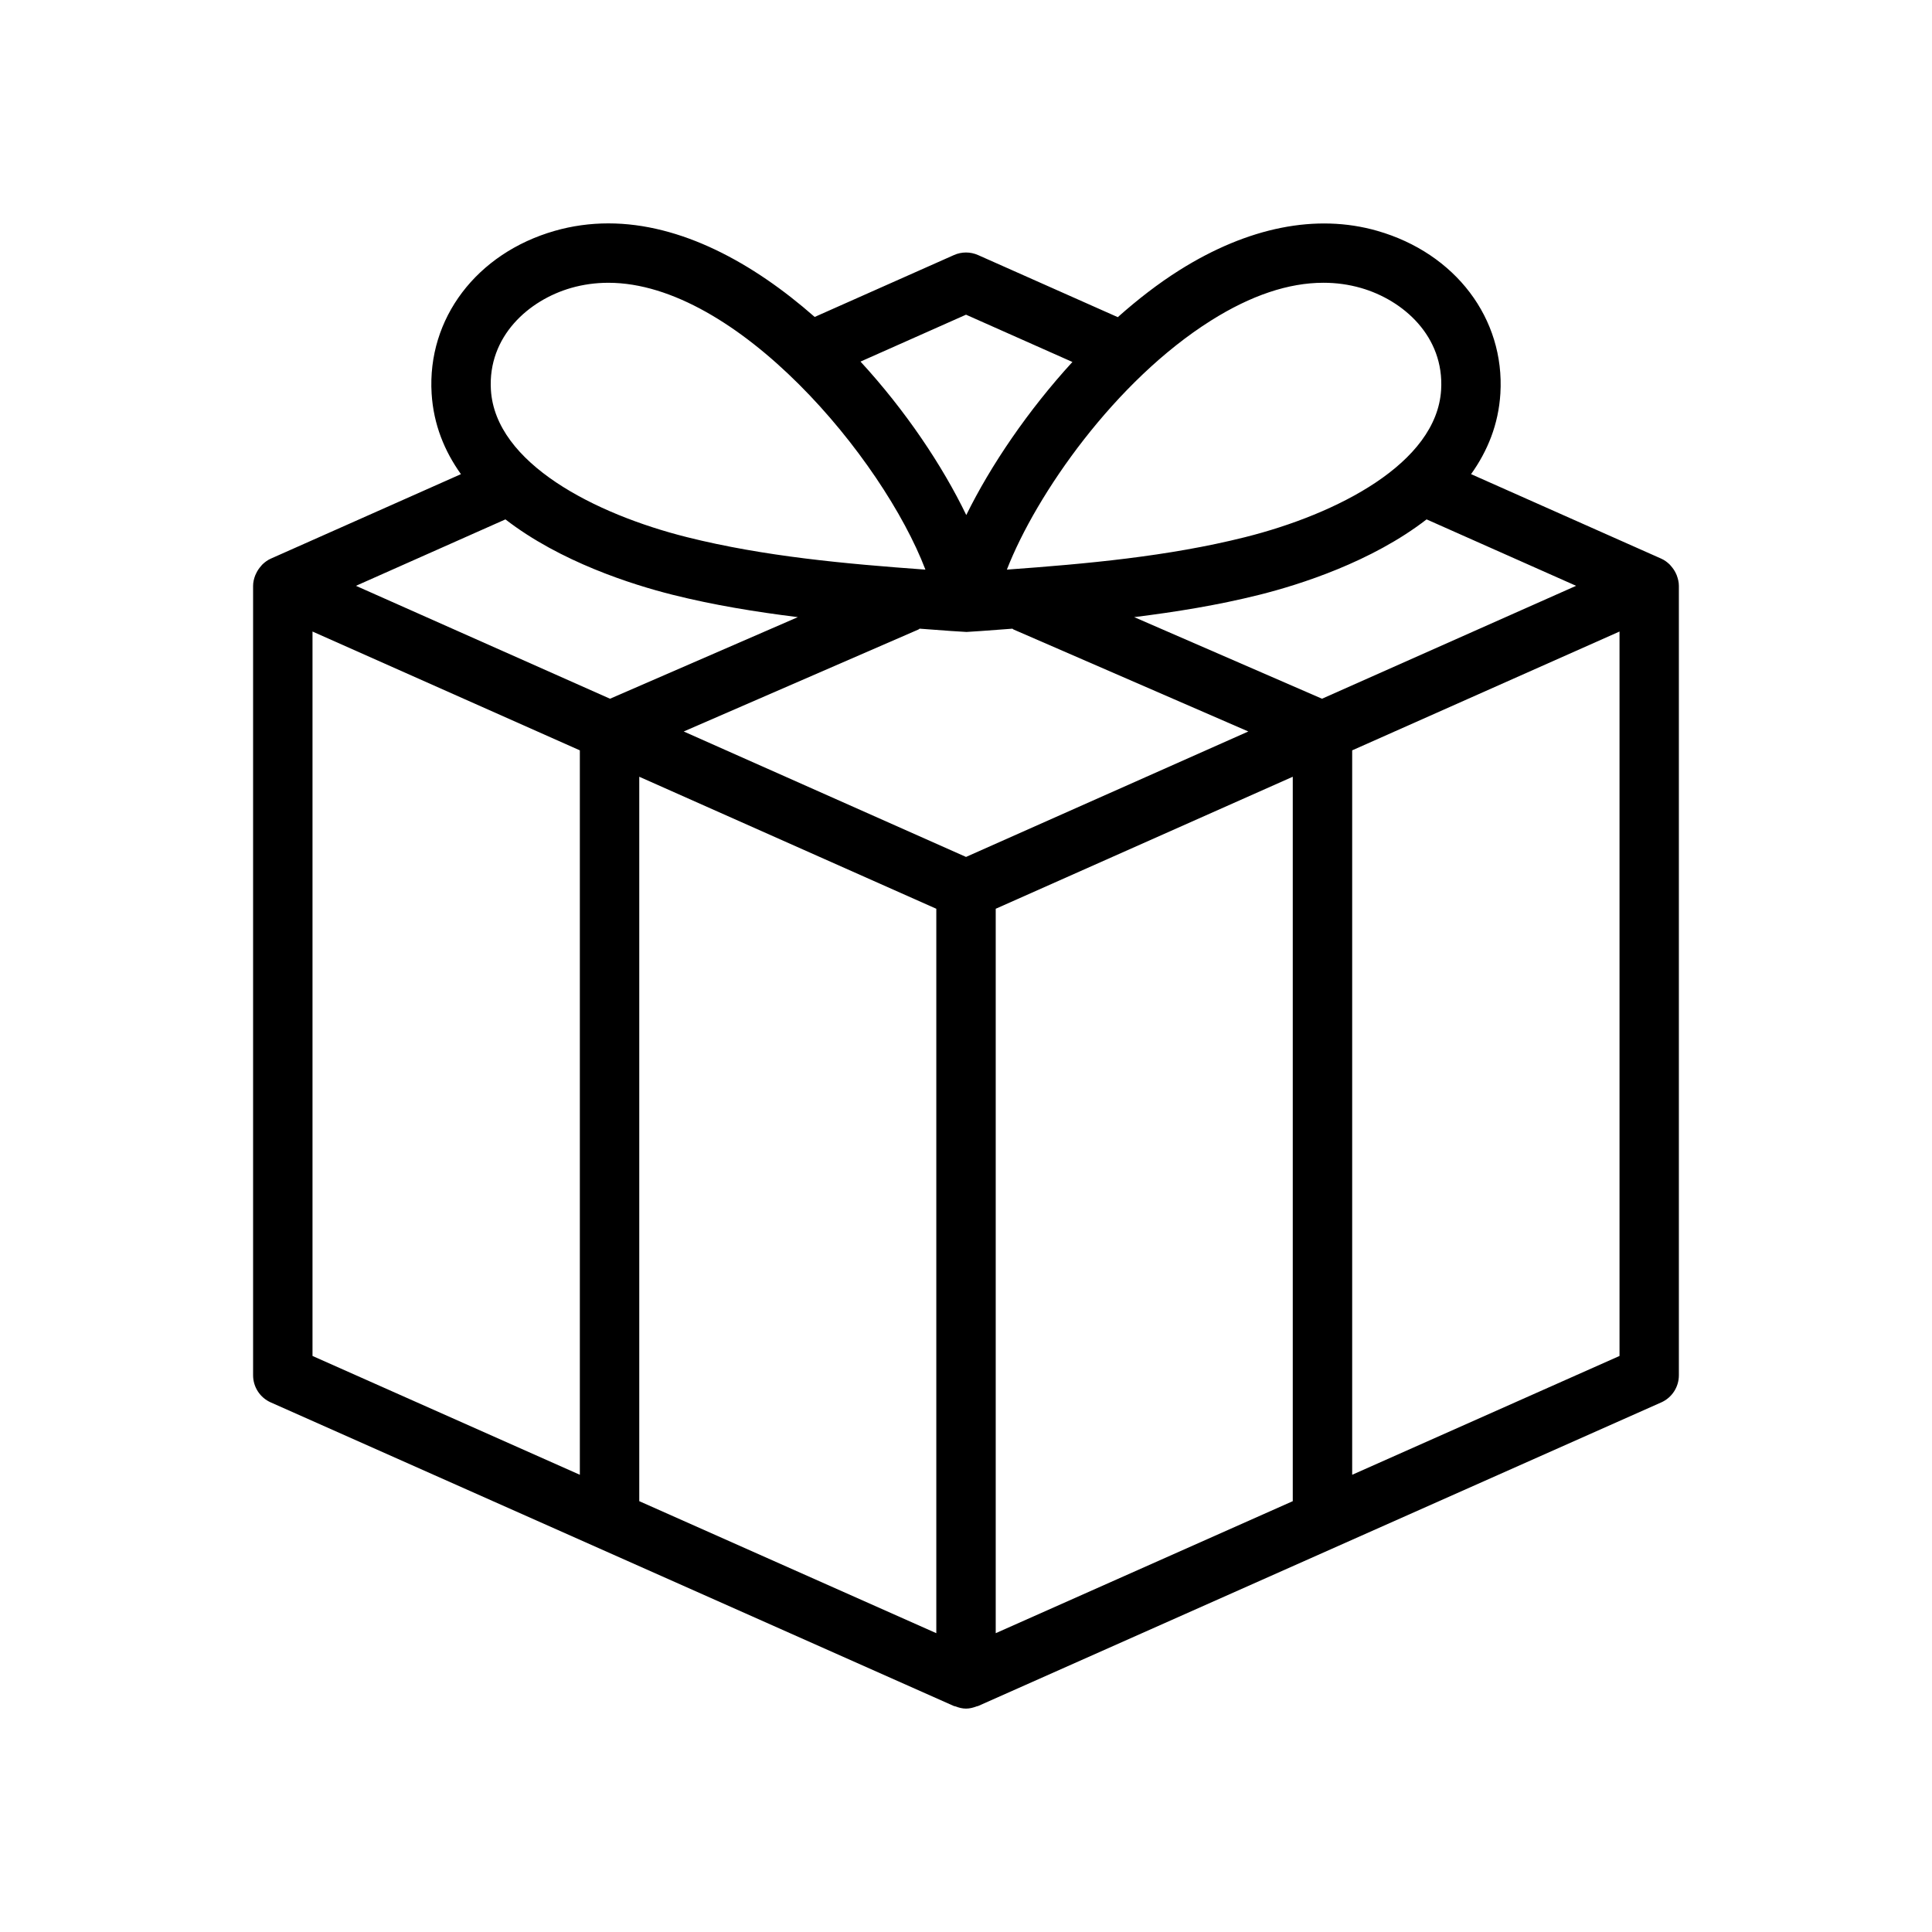
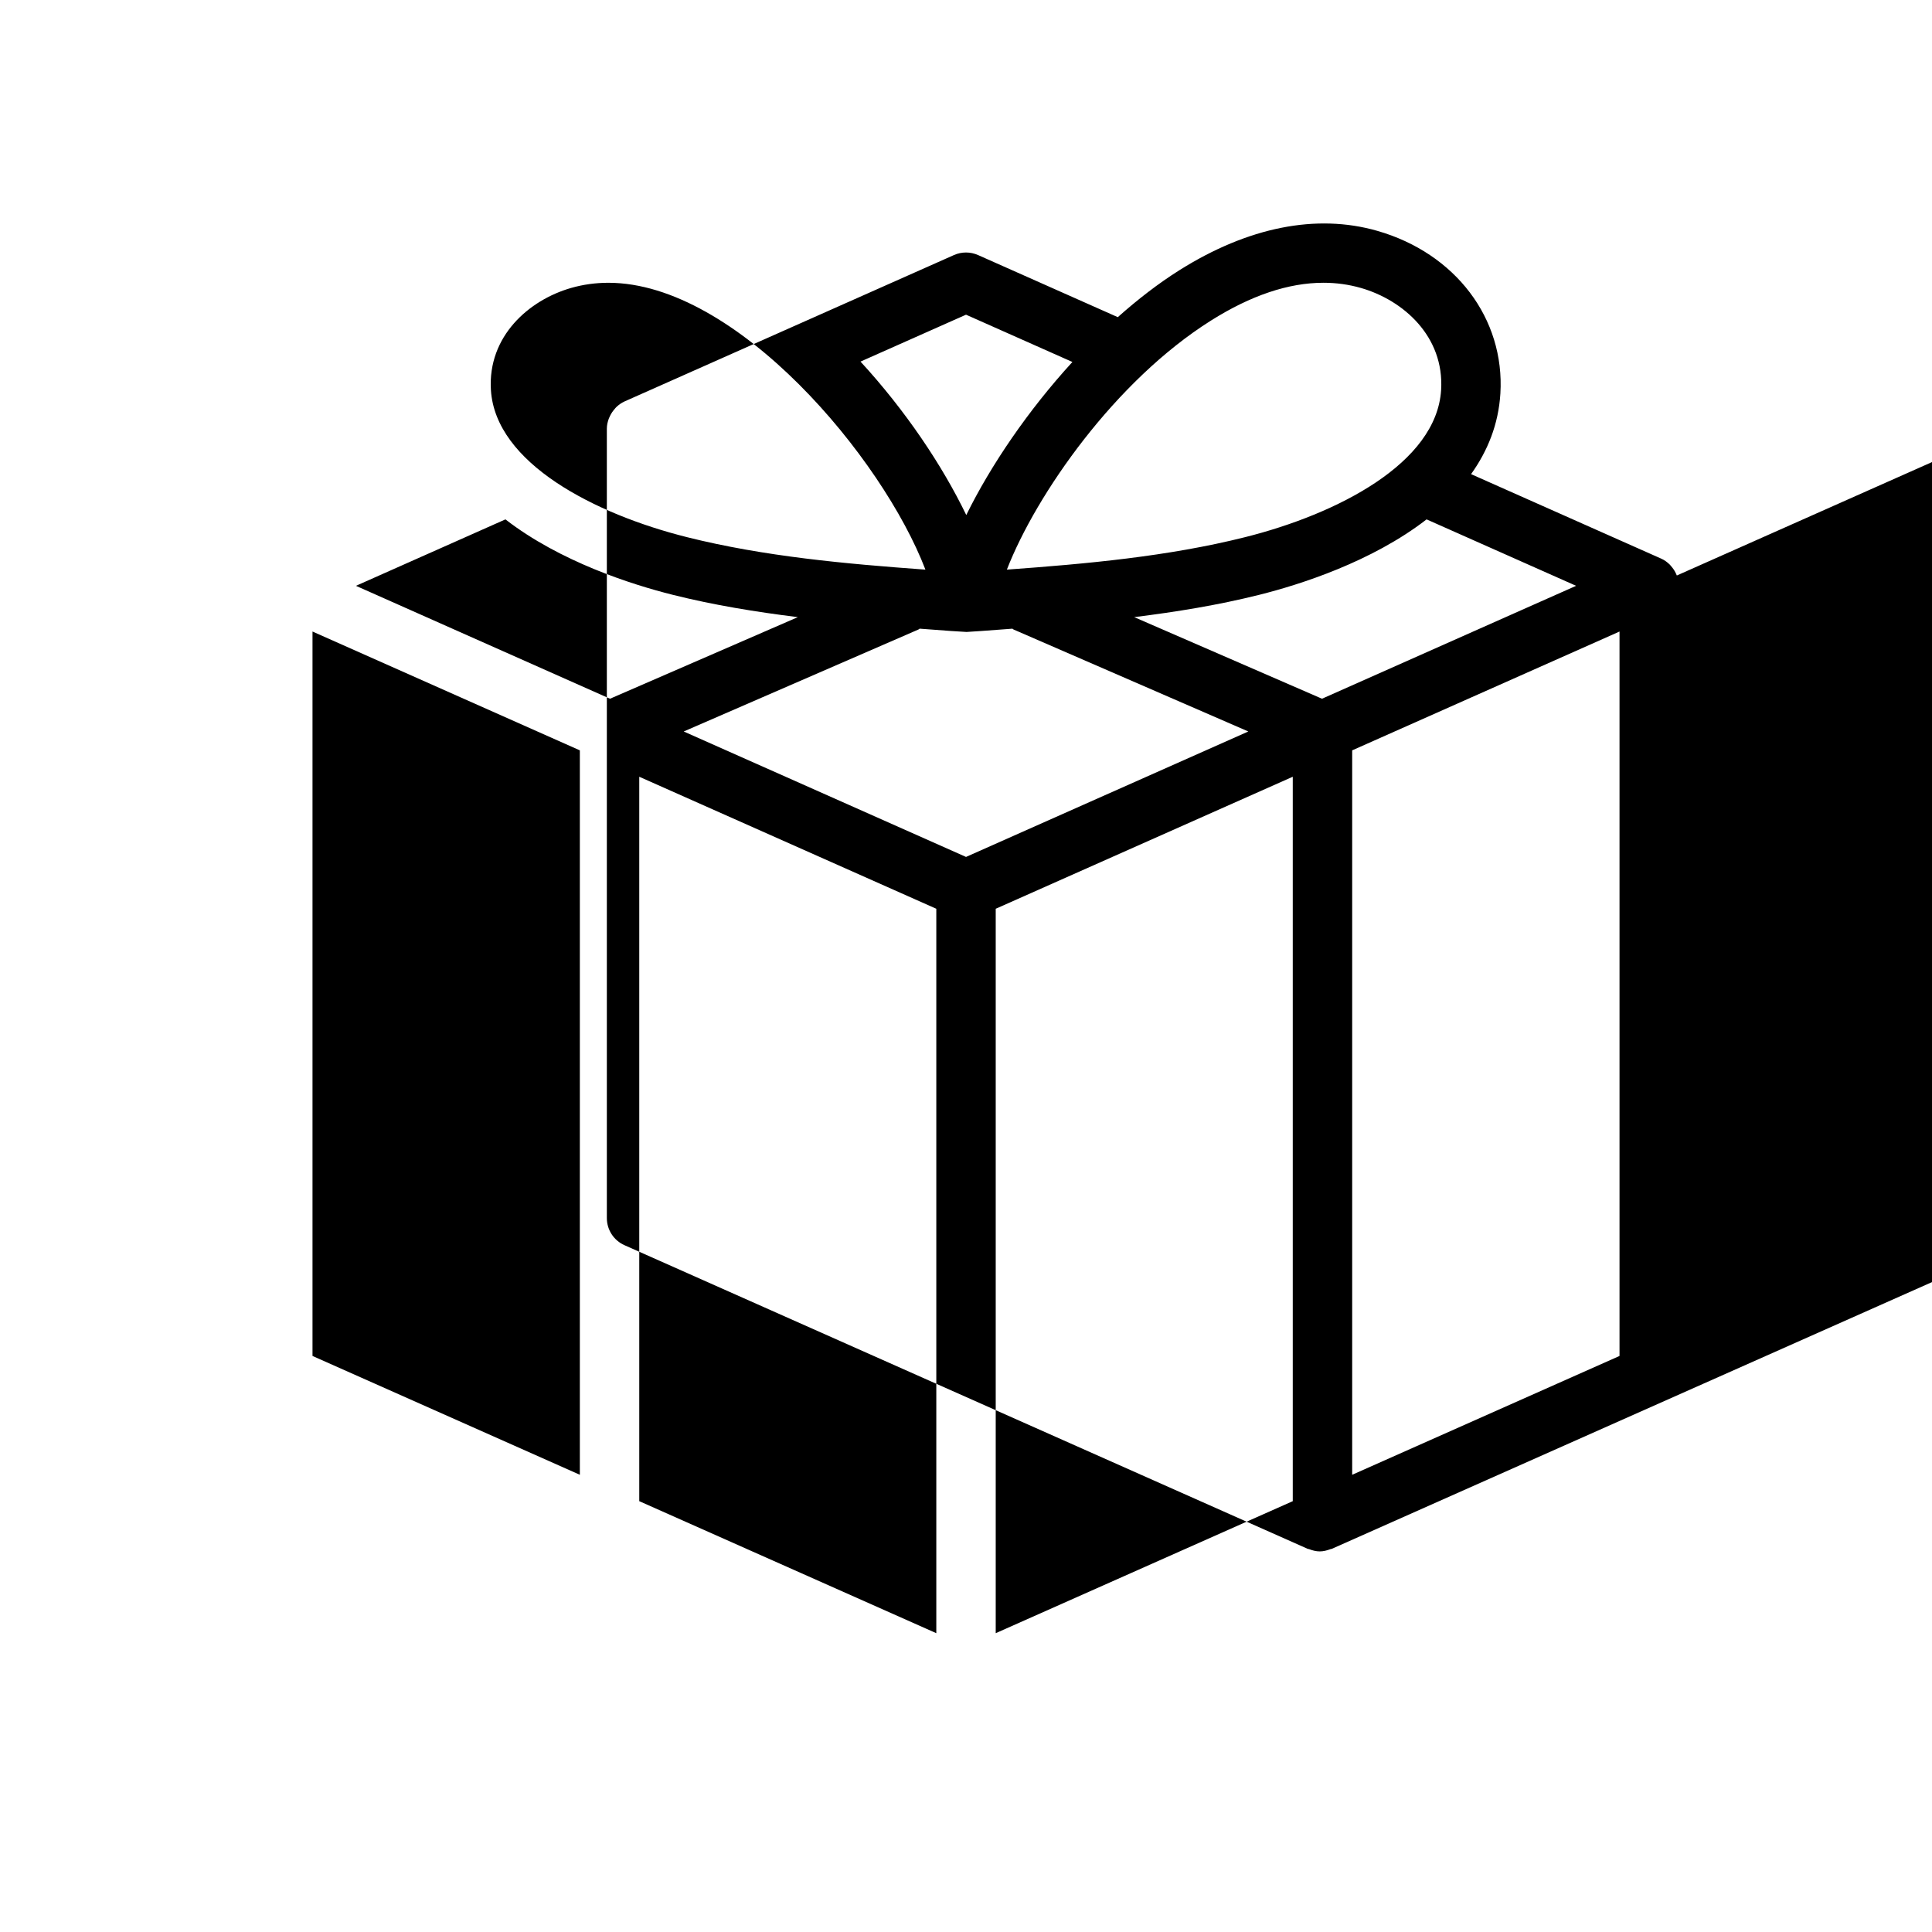
<svg xmlns="http://www.w3.org/2000/svg" fill="#000000" width="800px" height="800px" version="1.1" viewBox="144 144 512 512">
-   <path d="m588.38 296.51c-0.098-0.258-0.215-0.484-0.336-0.73-0.305-0.617-0.684-1.172-1.141-1.691-0.16-0.184-0.297-0.375-0.477-0.543-0.637-0.602-1.344-1.129-2.172-1.496l-50.406-22.398c4.348-6.082 7.269-13.145 7.769-21.371 1.199-19.848-11.914-37.172-32.641-43.109-16.098-4.613-34.234-1.004-52.43 10.441-5.586 3.516-11.059 7.754-16.32 12.438l-37.027-16.457c-2.035-0.902-4.352-0.91-6.394 0l-36.906 16.402c-16.453-14.465-35.512-24.797-54.672-24.797-4.848 0-9.629 0.664-14.207 1.977-20.73 5.934-33.844 23.258-32.637 43.113 0.504 8.227 3.426 15.285 7.769 21.367l-50.406 22.398c-0.824 0.367-1.531 0.895-2.168 1.496-0.18 0.168-0.312 0.359-0.477 0.547-0.453 0.516-0.832 1.074-1.137 1.688-0.121 0.242-0.242 0.473-0.34 0.73-0.324 0.863-0.551 1.773-0.551 2.734v209.21c0 3.109 1.832 5.93 4.676 7.191l181.05 80.465c0.117 0.051 0.246 0.031 0.363 0.078 0.914 0.355 1.863 0.605 2.836 0.605s1.922-0.246 2.836-0.602c0.117-0.047 0.246-0.023 0.363-0.078l181.05-80.465c2.844-1.262 4.672-4.086 4.672-7.195v-209.21c0-0.961-0.227-1.871-0.551-2.738zm-196.25 88.32v191.98l-78.719-34.984v-191.98zm7.875-13.734-74.812-33.246 62.203-27.023c0.121-0.055 0.199-0.16 0.316-0.223 2.769 0.203 5.562 0.422 8.312 0.617 0 0 4.035 0.254 4.117 0.254 0.242 0 3.832-0.25 3.832-0.25 2.754-0.195 5.551-0.418 8.324-0.617 0.117 0.059 0.191 0.164 0.312 0.219l62.207 27.023zm94.34-41.926-49.773-21.625c11.121-1.383 22.242-3.18 33.215-5.93 10.727-2.691 29.75-8.73 44.273-19.973l39.621 17.605zm-29.406-100.23c10.578-6.66 20.547-10.004 29.781-10.004 3.414 0 6.727 0.457 9.926 1.375 11.199 3.207 22.125 12.805 21.266 27.016-1.191 19.465-27.613 32.922-51.953 39.027-20.48 5.137-42.027 7.07-63.129 8.602 7.785-19.992 28.672-50.004 54.109-66.016zm-64.934-1.543 28.195 12.531c-11.727 12.809-21.633 27.359-28.129 40.566-6.371-13.191-16.148-27.754-28.027-40.668zm-104.65-7.09c3.168-0.906 6.488-1.367 9.871-1.367 33.957 0 72.691 46.402 84.02 76.02-21.125-1.539-42.695-3.469-63.199-8.609-24.336-6.106-50.766-19.562-51.953-39.023-0.859-14.211 10.059-23.812 21.262-27.02zm-17.41 61.336c14.52 11.242 33.543 17.281 44.273 19.973 10.973 2.754 22.094 4.547 33.215 5.934l-49.773 21.621-67.332-29.922zm-51.129 29.719 70.848 31.488v191.98l-70.848-31.488zm181.06 73.469 78.719-34.984v191.98l-78.719 34.984zm94.465 150v-191.98l70.848-31.488v191.98z" />
+   <path d="m588.38 296.51c-0.098-0.258-0.215-0.484-0.336-0.73-0.305-0.617-0.684-1.172-1.141-1.691-0.16-0.184-0.297-0.375-0.477-0.543-0.637-0.602-1.344-1.129-2.172-1.496l-50.406-22.398c4.348-6.082 7.269-13.145 7.769-21.371 1.199-19.848-11.914-37.172-32.641-43.109-16.098-4.613-34.234-1.004-52.43 10.441-5.586 3.516-11.059 7.754-16.32 12.438l-37.027-16.457c-2.035-0.902-4.352-0.91-6.394 0l-36.906 16.402l-50.406 22.398c-0.824 0.367-1.531 0.895-2.168 1.496-0.18 0.168-0.312 0.359-0.477 0.547-0.453 0.516-0.832 1.074-1.137 1.688-0.121 0.242-0.242 0.473-0.34 0.73-0.324 0.863-0.551 1.773-0.551 2.734v209.21c0 3.109 1.832 5.93 4.676 7.191l181.05 80.465c0.117 0.051 0.246 0.031 0.363 0.078 0.914 0.355 1.863 0.605 2.836 0.605s1.922-0.246 2.836-0.602c0.117-0.047 0.246-0.023 0.363-0.078l181.05-80.465c2.844-1.262 4.672-4.086 4.672-7.195v-209.21c0-0.961-0.227-1.871-0.551-2.738zm-196.25 88.32v191.98l-78.719-34.984v-191.98zm7.875-13.734-74.812-33.246 62.203-27.023c0.121-0.055 0.199-0.16 0.316-0.223 2.769 0.203 5.562 0.422 8.312 0.617 0 0 4.035 0.254 4.117 0.254 0.242 0 3.832-0.25 3.832-0.25 2.754-0.195 5.551-0.418 8.324-0.617 0.117 0.059 0.191 0.164 0.312 0.219l62.207 27.023zm94.34-41.926-49.773-21.625c11.121-1.383 22.242-3.18 33.215-5.93 10.727-2.691 29.75-8.73 44.273-19.973l39.621 17.605zm-29.406-100.23c10.578-6.66 20.547-10.004 29.781-10.004 3.414 0 6.727 0.457 9.926 1.375 11.199 3.207 22.125 12.805 21.266 27.016-1.191 19.465-27.613 32.922-51.953 39.027-20.48 5.137-42.027 7.07-63.129 8.602 7.785-19.992 28.672-50.004 54.109-66.016zm-64.934-1.543 28.195 12.531c-11.727 12.809-21.633 27.359-28.129 40.566-6.371-13.191-16.148-27.754-28.027-40.668zm-104.65-7.09c3.168-0.906 6.488-1.367 9.871-1.367 33.957 0 72.691 46.402 84.02 76.02-21.125-1.539-42.695-3.469-63.199-8.609-24.336-6.106-50.766-19.562-51.953-39.023-0.859-14.211 10.059-23.812 21.262-27.02zm-17.41 61.336c14.52 11.242 33.543 17.281 44.273 19.973 10.973 2.754 22.094 4.547 33.215 5.934l-49.773 21.621-67.332-29.922zm-51.129 29.719 70.848 31.488v191.98l-70.848-31.488zm181.06 73.469 78.719-34.984v191.98l-78.719 34.984zm94.465 150v-191.98l70.848-31.488v191.98z" />
</svg>